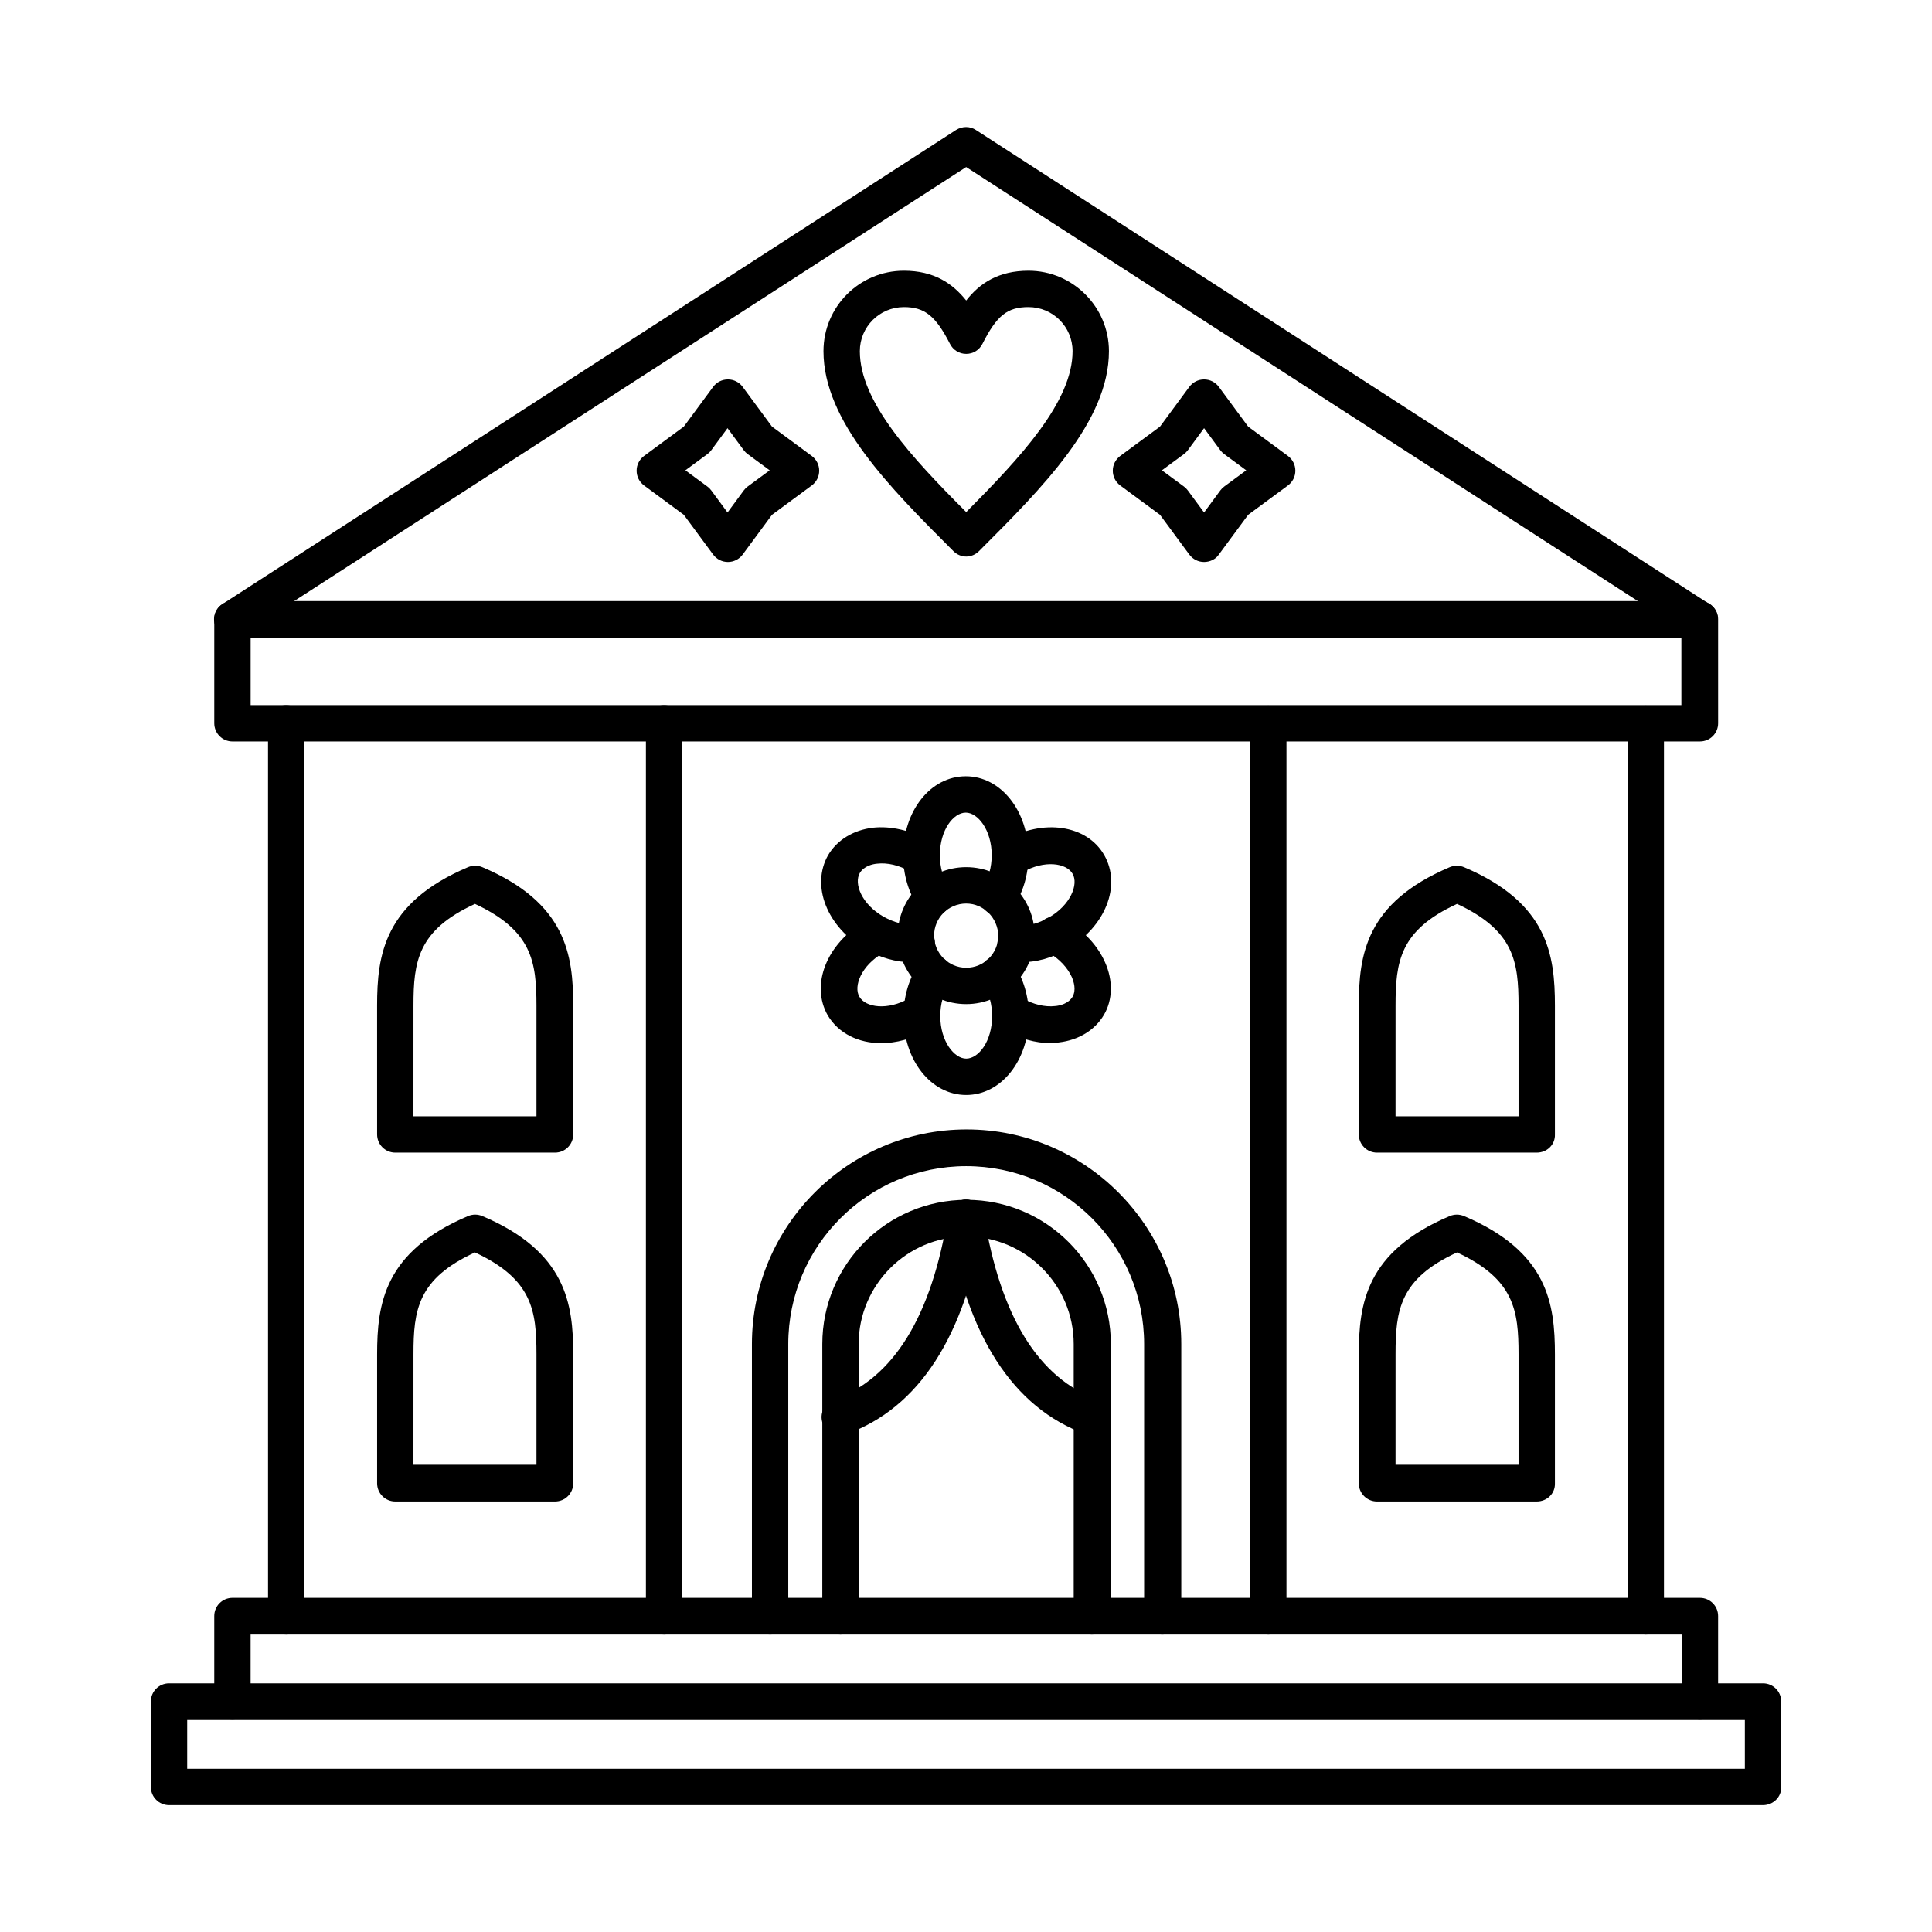
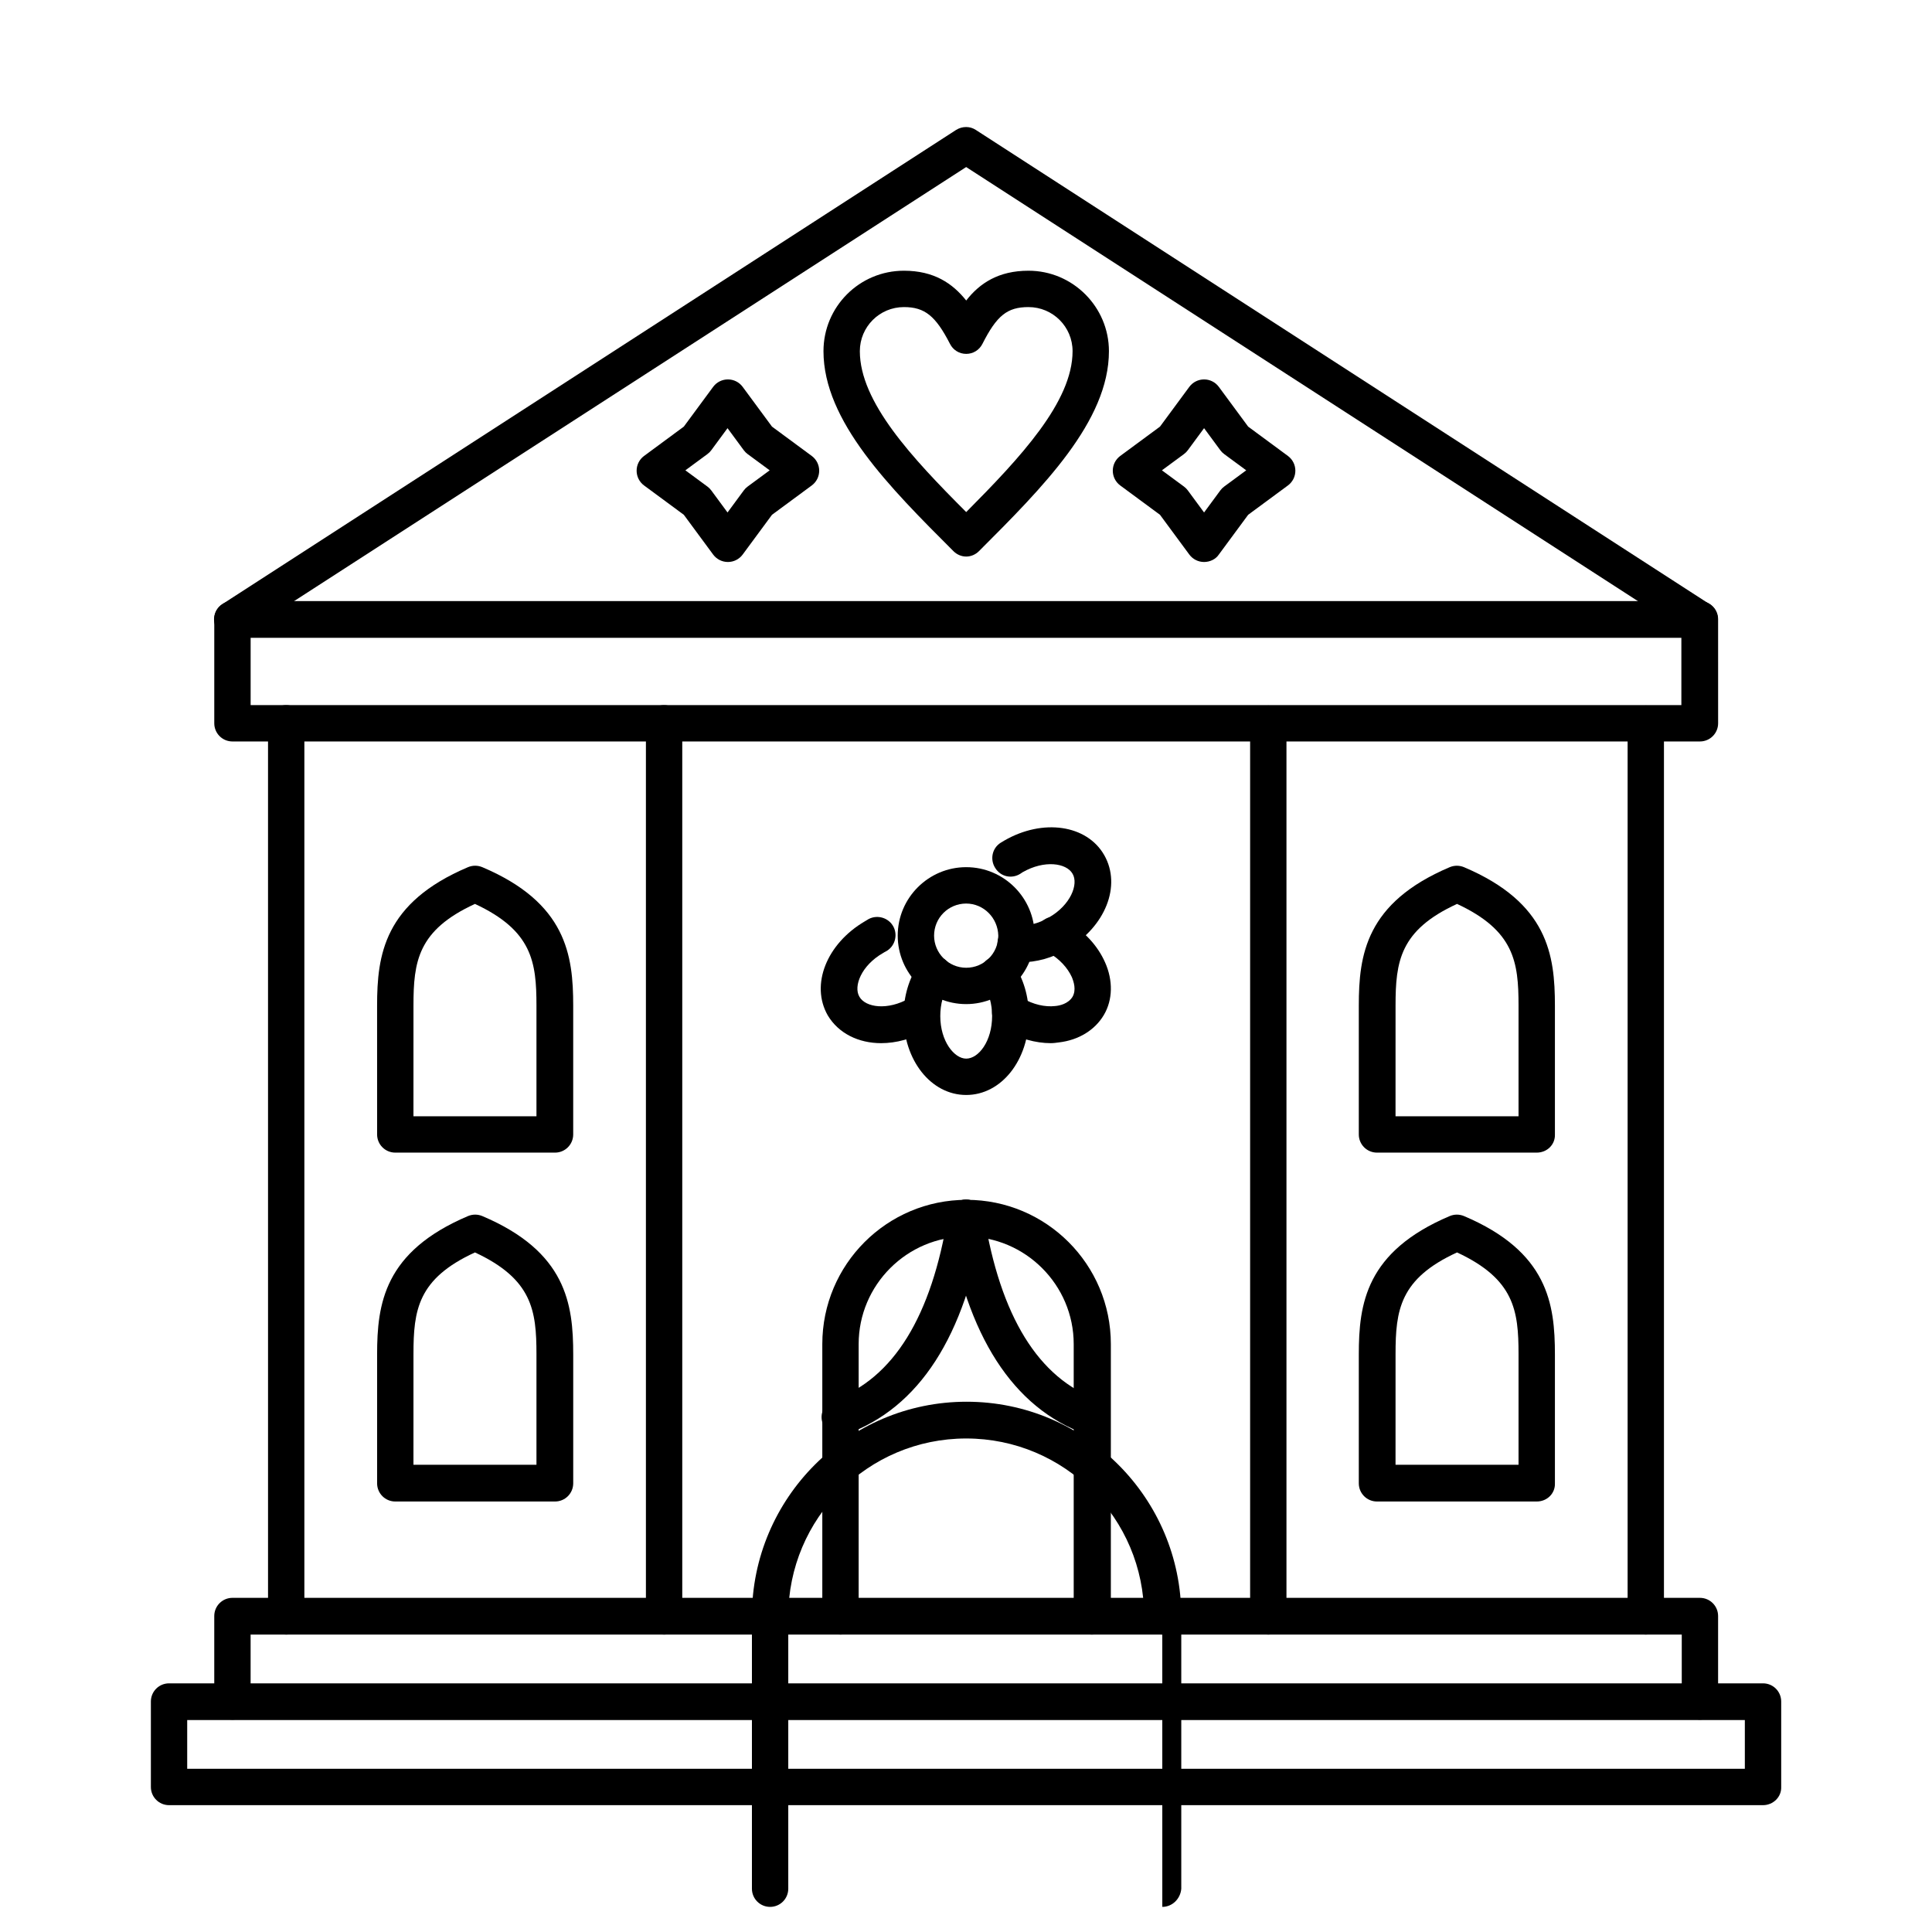
<svg xmlns="http://www.w3.org/2000/svg" fill="#000000" width="800px" height="800px" version="1.1" viewBox="144 144 512 512">
  <g fill-rule="evenodd">
    <path d="m219.85 577.18c-2.664 0-4.816-2.152-4.816-4.816l-0.004-236.68c0-2.664 2.152-4.816 4.816-4.816s4.816 2.152 4.816 4.816v236.58c0.004 2.766-2.148 4.918-4.812 4.918zm360.3 0c-2.664 0-4.816-2.152-4.816-4.816v-236.58c0-2.664 2.152-4.816 4.816-4.816 2.664 0 4.816 2.152 4.816 4.816v236.58c0.105 2.664-2.047 4.816-4.816 4.816z" />
-     <path d="m452.02 577.18c-2.664 0-4.816-2.152-4.816-4.816v-72.164c0-26.035-21.117-47.152-47.152-47.152-26.035 0-47.152 21.117-47.152 47.152v72.164c0 2.664-2.152 4.816-4.816 4.816-2.664 0-4.816-2.152-4.816-4.816v-72.164c0-31.367 25.523-56.891 56.891-56.891s56.891 25.523 56.891 56.891v72.164c-0.211 2.664-2.363 4.816-5.027 4.816z" />
+     <path d="m452.02 577.18c-2.664 0-4.816-2.152-4.816-4.816c0-26.035-21.117-47.152-47.152-47.152-26.035 0-47.152 21.117-47.152 47.152v72.164c0 2.664-2.152 4.816-4.816 4.816-2.664 0-4.816-2.152-4.816-4.816v-72.164c0-31.367 25.523-56.891 56.891-56.891s56.891 25.523 56.891 56.891v72.164c-0.211 2.664-2.363 4.816-5.027 4.816z" />
    <path d="m433.36 577.18c-2.664 0-4.816-2.152-4.816-4.816v-72.164c0-15.684-12.812-28.496-28.496-28.496-15.684 0-28.496 12.812-28.496 28.496v72.164c0 2.664-2.152 4.816-4.816 4.816-2.664 0-4.816-2.152-4.816-4.816v-72.164c0-21.117 17.117-38.234 38.234-38.234s38.234 17.117 38.234 38.234v72.164c-0.105 2.664-2.363 4.816-5.027 4.816z" />
    <path d="m319.99 577.18c-2.664 0-4.816-2.152-4.816-4.816v-236.68c0-2.664 2.152-4.816 4.816-4.816 2.664 0 4.816 2.152 4.816 4.816v236.58c0.004 2.766-2.148 4.918-4.816 4.918z" />
    <path d="m480.11 577.18c-2.664 0-4.816-2.152-4.816-4.816v-236.58c0-2.664 2.152-4.816 4.816-4.816 2.664 0 4.816 2.152 4.816 4.816v236.58c0 2.664-2.152 4.816-4.816 4.816z" />
    <path d="m594.5 599.73c-2.664 0-4.816-2.152-4.816-4.816v-17.734h-379.27v17.734c0 2.664-2.152 4.816-4.816 4.816-2.664 0-4.816-2.152-4.816-4.816v-22.652c0-2.664 2.152-4.816 4.816-4.816h388.9c2.664 0 4.816 2.152 4.816 4.816v22.652c0 2.664-2.156 4.816-4.82 4.816z" />
    <path d="m253.57 532.18h32.598v-29.316c0-11.582-1.129-19.887-16.297-26.957-15.172 6.969-16.297 15.273-16.297 26.957zm37.516 9.734h-42.332c-2.664 0-4.816-2.152-4.816-4.816v-34.133c0-13.43 1.844-27.266 24.09-36.695 1.23-0.512 2.562-0.512 3.793 0 22.242 9.43 24.09 23.27 24.09 36.695v34.133c-0.004 2.664-2.156 4.816-4.824 4.816z" />
    <path d="m513.83 532.18h32.598v-29.316c0-11.582-1.129-19.887-16.297-26.957-15.172 6.969-16.297 15.273-16.297 26.957zm37.414 9.734h-42.332c-2.664 0-4.816-2.152-4.816-4.816v-34.133c0-13.43 1.844-27.266 24.09-36.695 1.23-0.512 2.562-0.512 3.793 0 22.242 9.43 24.09 23.27 24.09 36.695v34.133c0.098 2.664-2.055 4.816-4.824 4.816z" />
    <path d="m513.83 439.82h32.598v-29.316c0-11.582-1.129-19.887-16.297-26.957-15.172 6.969-16.297 15.273-16.297 26.957zm37.414 9.637h-42.332c-2.664 0-4.816-2.152-4.816-4.816v-34.133c0-13.43 1.844-27.266 24.09-36.695 1.23-0.512 2.562-0.512 3.793 0 22.242 9.43 24.09 23.27 24.09 36.695v34.133c0.098 2.664-2.055 4.816-4.824 4.816z" />
    <path d="m253.57 439.82h32.598v-29.316c0-11.582-1.129-19.887-16.297-26.957-15.172 6.969-16.297 15.273-16.297 26.957zm37.516 9.637h-42.332c-2.664 0-4.816-2.152-4.816-4.816l-0.004-34.137c0-13.43 1.844-27.266 24.09-36.695 1.23-0.512 2.562-0.512 3.793 0 22.242 9.43 24.09 23.27 24.09 36.695v34.133c0 2.668-2.152 4.82-4.82 4.82z" />
    <path d="m594.5 313.02c-0.922 0-1.844-0.203-2.664-0.82l-191.79-123.93-191.89 123.93c-2.254 1.434-5.227 0.82-6.664-1.434-1.434-2.254-0.82-5.227 1.434-6.664l194.45-125.67c1.641-1.023 3.691-1.023 5.227 0l194.45 125.67c2.254 1.434 2.871 4.512 1.434 6.664-0.922 1.434-2.457 2.254-3.996 2.254z" />
    <path d="m383.55 225.38c-6.457 0-11.684 5.227-11.684 11.684 0 13.43 13.734 28.188 28.188 42.641 14.352-14.453 28.188-29.215 28.188-42.641 0-6.457-5.227-11.684-11.684-11.684-5.637 0-8.406 2.254-12.199 9.738-0.82 1.641-2.461 2.664-4.305 2.664s-3.484-1.023-4.305-2.664c-3.793-7.383-6.664-9.738-12.199-9.738zm16.504 66.113c-1.23 0-2.461-0.512-3.383-1.434-16.914-16.914-34.441-34.441-34.441-52.996 0-11.789 9.531-21.32 21.32-21.32 7.996 0 12.914 3.383 16.504 7.894 3.586-4.613 8.609-7.894 16.504-7.894 11.789 0 21.32 9.637 21.32 21.32 0 18.555-17.527 36.082-34.441 52.996-0.922 0.922-2.152 1.434-3.383 1.434z" />
-     <path d="m391.44 386.52c-1.539 0-3.074-0.719-3.996-2.051-2.664-3.793-4.102-8.711-4.102-13.84 0-11.789 7.277-20.91 16.605-20.91 9.328 0 16.605 9.227 16.605 20.91 0 5.125-1.434 10.047-4.102 13.84-1.539 2.254-4.512 2.769-6.766 1.23-2.152-1.539-2.769-4.613-1.23-6.766s2.359-5.125 2.359-8.305c0-6.664-3.691-11.277-6.867-11.277-3.281 0-6.867 4.613-6.867 11.277 0 3.176 0.82 6.148 2.359 8.305 1.539 2.254 1.023 5.227-1.23 6.766-0.82 0.512-1.742 0.82-2.769 0.82z" />
    <path d="m400.05 383.45c-4.715 0-8.508 3.793-8.508 8.508 0 4.613 3.793 8.508 8.508 8.508 4.715 0 8.508-3.793 8.508-8.508-0.102-4.715-3.894-8.508-8.508-8.508zm0 26.648c-10.047 0-18.145-8.199-18.145-18.145 0-10.047 8.199-18.145 18.145-18.145 10.047 0 18.145 8.199 18.145 18.145-0.004 9.945-8.203 18.145-18.145 18.145z" />
    <path d="m414.5 399.02c-0.613 0-1.129 0-1.742-0.102-2.664-0.203-4.613-2.562-4.406-5.227 0.203-2.664 2.562-4.613 5.227-4.406 2.664 0.203 5.637-0.512 8.406-2.152 5.742-3.281 7.894-8.816 6.254-11.582-1.641-2.871-7.484-3.691-13.223-0.41-0.203 0.102-0.41 0.309-0.613 0.41-2.254 1.434-5.227 0.82-6.664-1.539-1.434-2.254-0.82-5.227 1.434-6.664 0.309-0.203 0.719-0.41 1.023-0.613 10.148-5.844 21.832-4.203 26.445 3.894 4.613 8.098 0.309 18.965-9.84 24.91-3.894 2.356-8.203 3.481-12.301 3.481z" />
    <path d="m422.5 420.45c-4.102 0-8.406-1.23-12.301-3.484-0.309-0.203-0.719-0.41-1.023-0.613-2.254-1.434-2.973-4.406-1.539-6.664 1.434-2.254 4.406-2.973 6.664-1.539 0.203 0.102 0.41 0.309 0.719 0.41 2.769 1.641 5.945 2.359 8.609 2.051 1.23-0.102 3.484-0.613 4.613-2.461 1.023-1.844 0.309-3.996-0.203-5.227-1.129-2.461-3.281-4.816-6.148-6.457-0.203-0.102-0.41-0.203-0.719-0.41-2.359-1.23-3.281-4.203-2.051-6.559 1.23-2.359 4.203-3.281 6.559-2.051 0.309 0.203 0.719 0.41 1.023 0.613 4.613 2.664 8.199 6.559 10.148 10.969 2.152 4.816 2.051 9.941-0.309 13.941-2.359 3.996-6.664 6.664-11.891 7.277-0.719 0.098-1.438 0.203-2.152 0.203z" />
    <path d="m377.5 420.45c-5.945 0-11.277-2.562-14.145-7.379-4.613-8.098-0.309-18.965 9.84-24.91 0.309-0.203 0.719-0.41 1.023-0.613 2.359-1.23 5.332-0.309 6.559 2.051 1.23 2.359 0.309 5.332-2.051 6.559-0.203 0.102-0.41 0.203-0.719 0.41-5.742 3.281-7.894 8.816-6.254 11.582 1.641 2.871 7.484 3.691 13.223 0.41 0.203-0.102 0.41-0.309 0.613-0.41 2.254-1.434 5.227-0.82 6.664 1.539 1.434 2.254 0.82 5.227-1.434 6.664-0.309 0.203-0.719 0.41-1.023 0.613-3.996 2.356-8.301 3.484-12.297 3.484z" />
    <path d="m400.05 434.18c-9.328 0-16.605-9.227-16.605-20.91 0-5.125 1.434-10.047 4.102-13.84 1.539-2.254 4.512-2.769 6.766-1.23 2.152 1.539 2.769 4.512 1.23 6.766-1.539 2.152-2.359 5.125-2.359 8.305 0 6.664 3.691 11.277 6.867 11.277 3.281 0 6.867-4.613 6.867-11.277 0-3.176-0.82-6.148-2.359-8.305-1.539-2.254-1.023-5.227 1.23-6.766 2.152-1.539 5.227-1.023 6.766 1.23 2.664 3.793 4.102 8.711 4.102 13.84 0 11.684-7.277 20.91-16.605 20.91z" />
-     <path d="m385.6 399.02c-4.102 0-8.406-1.23-12.301-3.484-10.148-5.844-14.453-16.812-9.84-24.91 2.359-3.996 6.664-6.664 11.891-7.277 4.715-0.512 9.941 0.719 14.555 3.281 0.309 0.203 0.719 0.41 1.023 0.613 2.254 1.434 2.973 4.406 1.434 6.664-1.434 2.254-4.406 2.973-6.664 1.434-0.203-0.102-0.41-0.309-0.613-0.41-2.769-1.641-5.945-2.359-8.609-2.051-1.23 0.102-3.484 0.613-4.613 2.461-1.641 2.871 0.512 8.305 6.254 11.582 2.769 1.539 5.742 2.359 8.406 2.152 2.664-0.203 5.023 1.742 5.227 4.406s-1.742 5.023-4.406 5.227c-0.617 0.312-1.23 0.312-1.742 0.312z" />
    <path d="m210.42 330.86h379.16v-17.836h-379.16zm384.08 9.637h-388.9c-2.664 0-4.816-2.152-4.816-4.816v-27.574c0-2.664 2.152-4.816 4.816-4.816h388.9c2.664 0 4.816 2.152 4.816 4.816l0.004 27.57c0 2.668-2.156 4.82-4.82 4.82z" />
    <path d="m433.36 524.39c-0.512 0-1.129-0.102-1.641-0.309-19.27-6.969-31.57-26.035-36.492-56.582-0.41-2.664 1.332-5.125 3.996-5.535 2.664-0.41 5.125 1.332 5.535 3.996 4.305 26.855 14.453 43.359 30.238 48.996 2.562 0.922 3.793 3.691 2.973 6.254-0.715 1.949-2.559 3.18-4.609 3.18z" />
    <path d="m366.63 524.39c-1.949 0-3.894-1.23-4.613-3.176-0.922-2.562 0.41-5.332 2.973-6.254 15.785-5.637 25.934-22.141 30.238-48.996 0.41-2.664 2.973-4.406 5.535-3.996 2.664 0.41 4.406 2.973 3.996 5.535-4.922 30.648-17.223 49.613-36.492 56.582-0.508 0.203-1.125 0.305-1.637 0.305z" />
    <path d="m193.61 612.75h412.79v-12.914h-412.79zm417.61 9.637h-422.42c-2.664 0-4.816-2.152-4.816-4.816v-22.652c0-2.664 2.152-4.816 4.816-4.816h422.42c2.664 0 4.816 2.152 4.816 4.816v22.652c0.102 2.664-2.152 4.816-4.816 4.816z" />
    <path d="m325.63 268.64 5.844 4.305c0.41 0.309 0.719 0.613 1.023 1.023l4.305 5.844 4.305-5.844c0.309-0.41 0.613-0.719 1.023-1.023l5.844-4.305-5.844-4.305c-0.41-0.309-0.719-0.613-1.023-1.023l-4.305-5.844-4.305 5.844c-0.309 0.41-0.613 0.719-1.023 1.023zm11.273 24.293c-1.539 0-2.973-0.719-3.894-1.949l-7.789-10.559-10.559-7.789c-1.23-0.922-1.949-2.359-1.949-3.894 0-1.539 0.719-2.973 1.949-3.894l10.559-7.789 7.789-10.559c0.922-1.23 2.359-1.949 3.894-1.949 1.539 0 2.973 0.719 3.894 1.949l7.789 10.559 10.559 7.789c1.23 0.922 1.949 2.359 1.949 3.894 0 1.539-0.719 2.973-1.949 3.894l-10.559 7.789-7.789 10.559c-0.922 1.23-2.356 1.949-3.894 1.949z" />
    <path d="m451.92 268.64 5.844 4.305c0.41 0.309 0.719 0.613 1.023 1.023l4.305 5.844 4.305-5.844c0.309-0.41 0.613-0.719 1.023-1.023l5.844-4.305-5.844-4.305c-0.41-0.309-0.719-0.613-1.023-1.023l-4.305-5.844-4.305 5.844c-0.309 0.41-0.613 0.719-1.023 1.023zm11.172 24.293c-1.539 0-2.973-0.719-3.894-1.949l-7.789-10.559-10.559-7.789c-1.23-0.922-1.949-2.359-1.949-3.894 0-1.539 0.719-2.973 1.949-3.894l10.559-7.789 7.789-10.559c0.922-1.23 2.359-1.949 3.894-1.949 1.539 0 2.973 0.719 3.894 1.949l7.789 10.559 10.559 7.789c1.23 0.922 1.949 2.359 1.949 3.894 0 1.539-0.719 2.973-1.949 3.894l-10.559 7.789-7.789 10.559c-0.82 1.23-2.356 1.949-3.894 1.949z" />
  </g>
</svg>